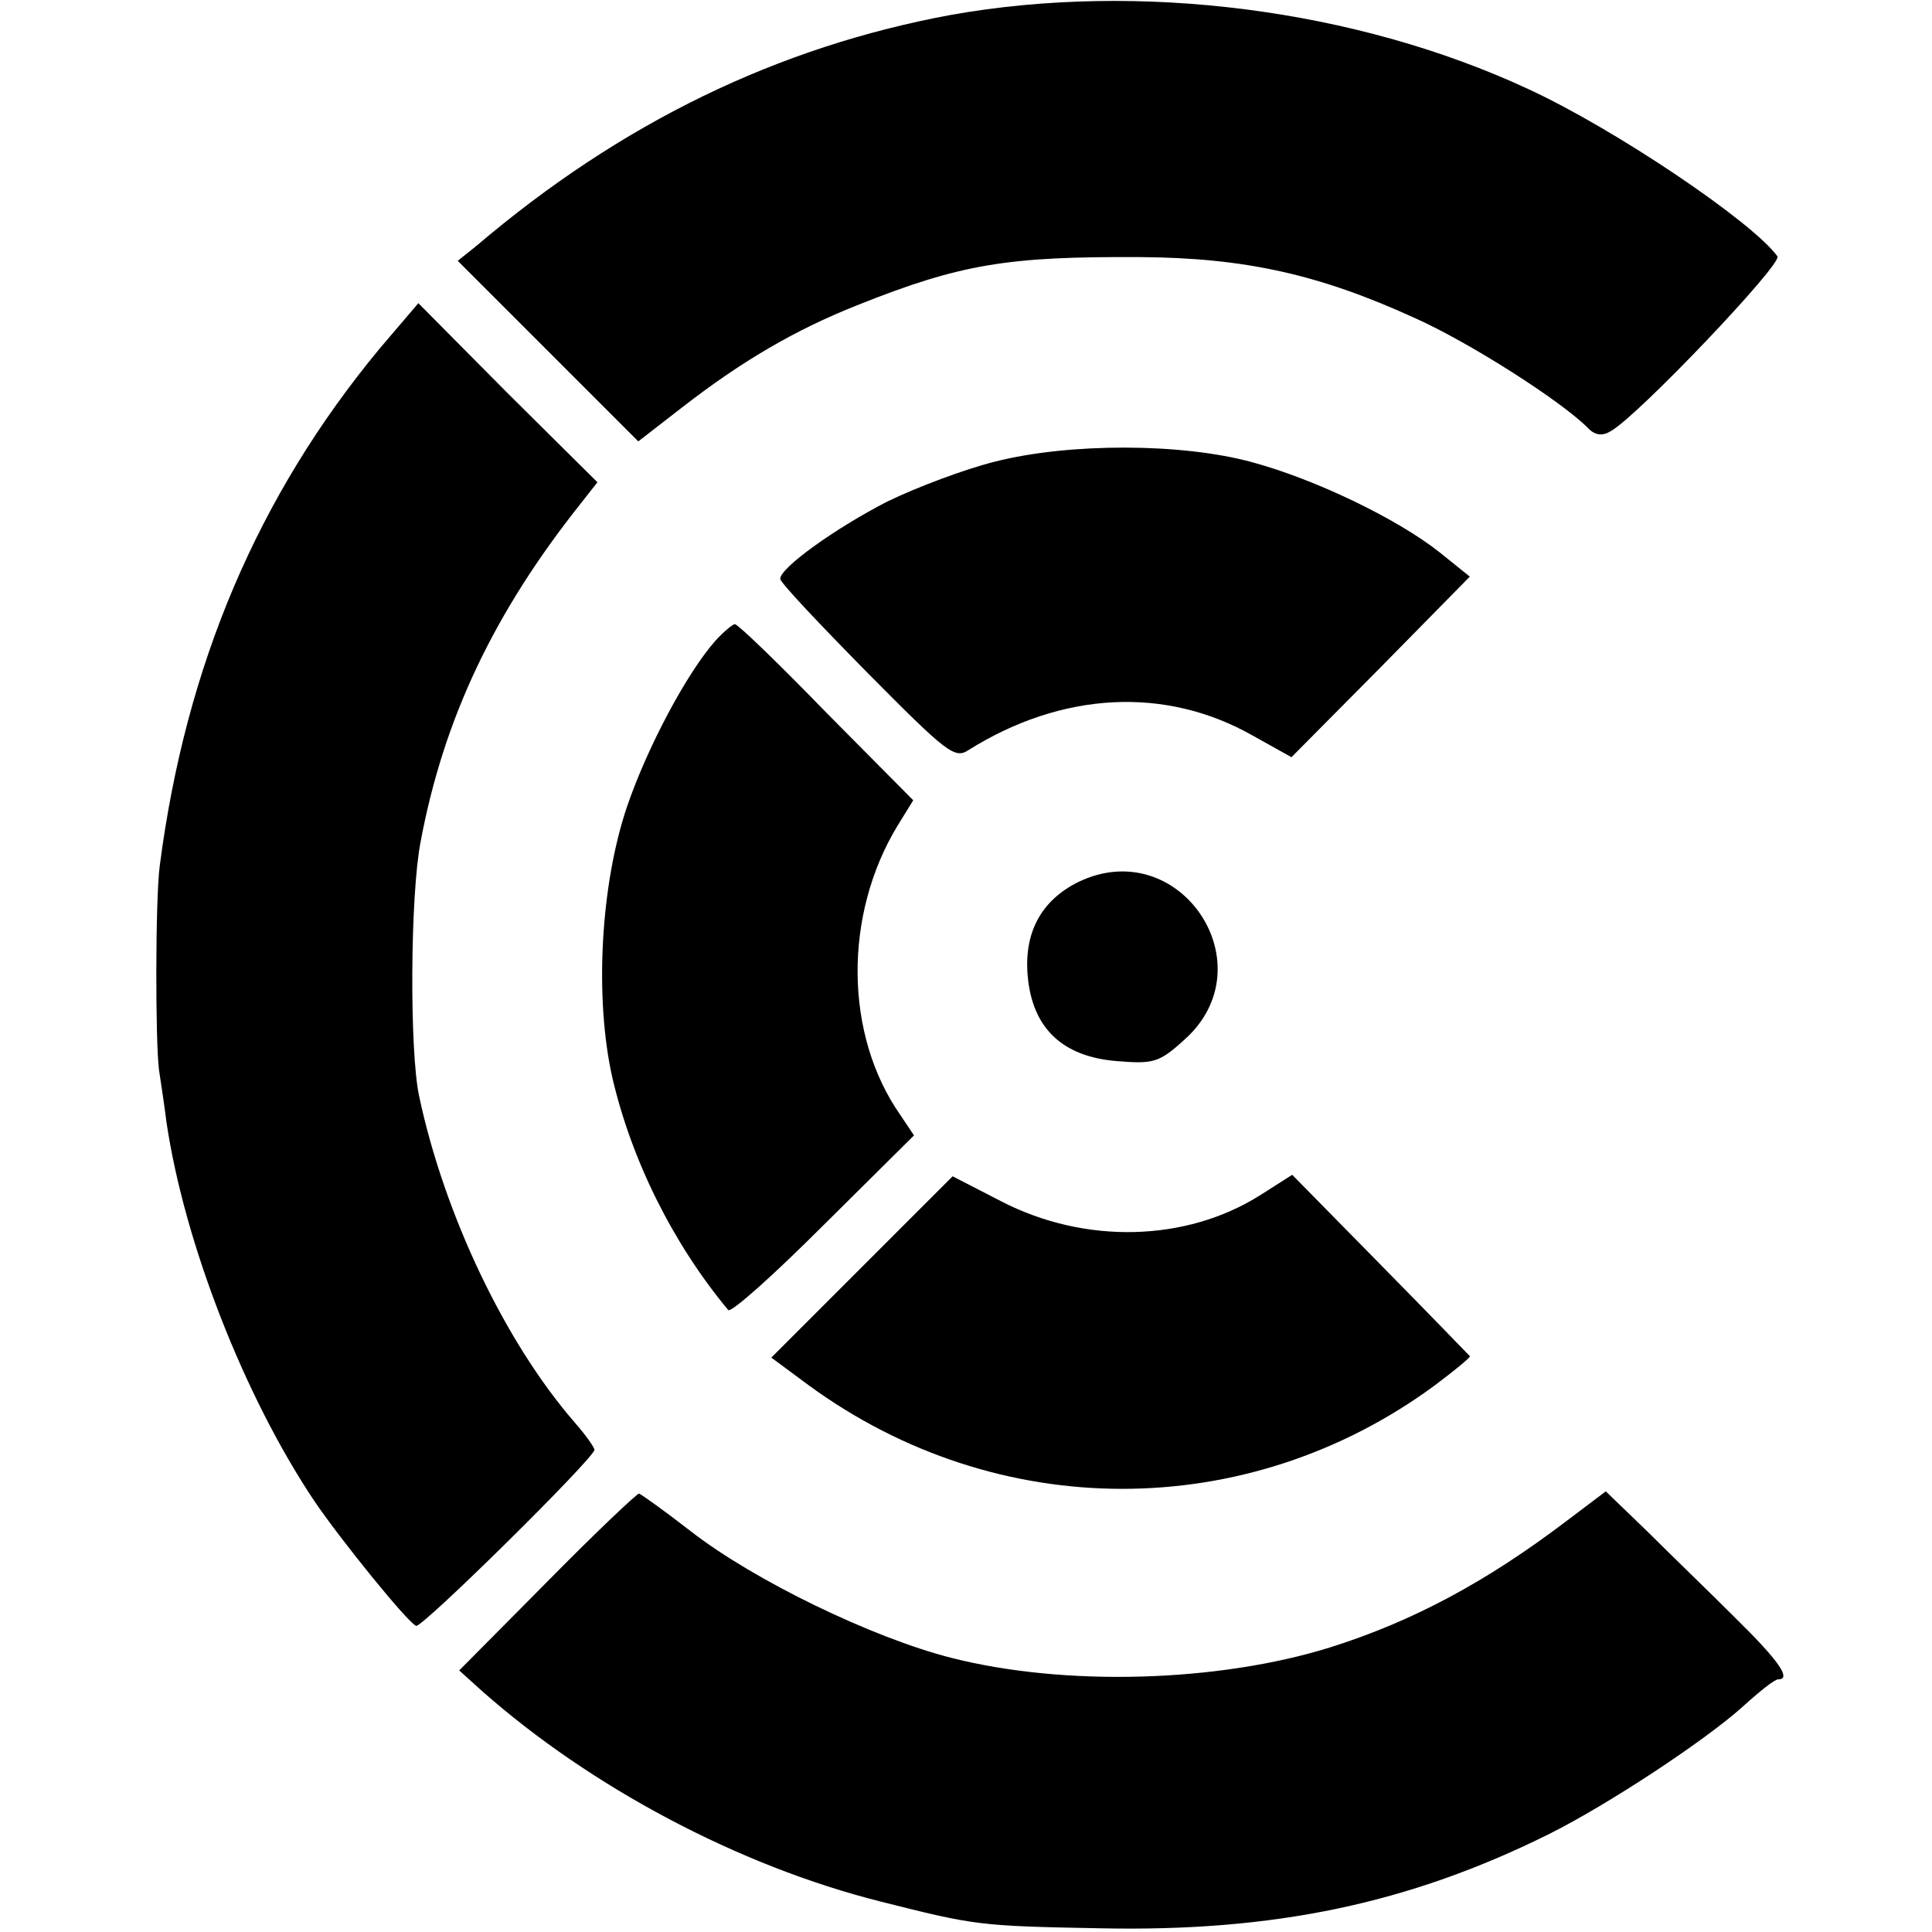
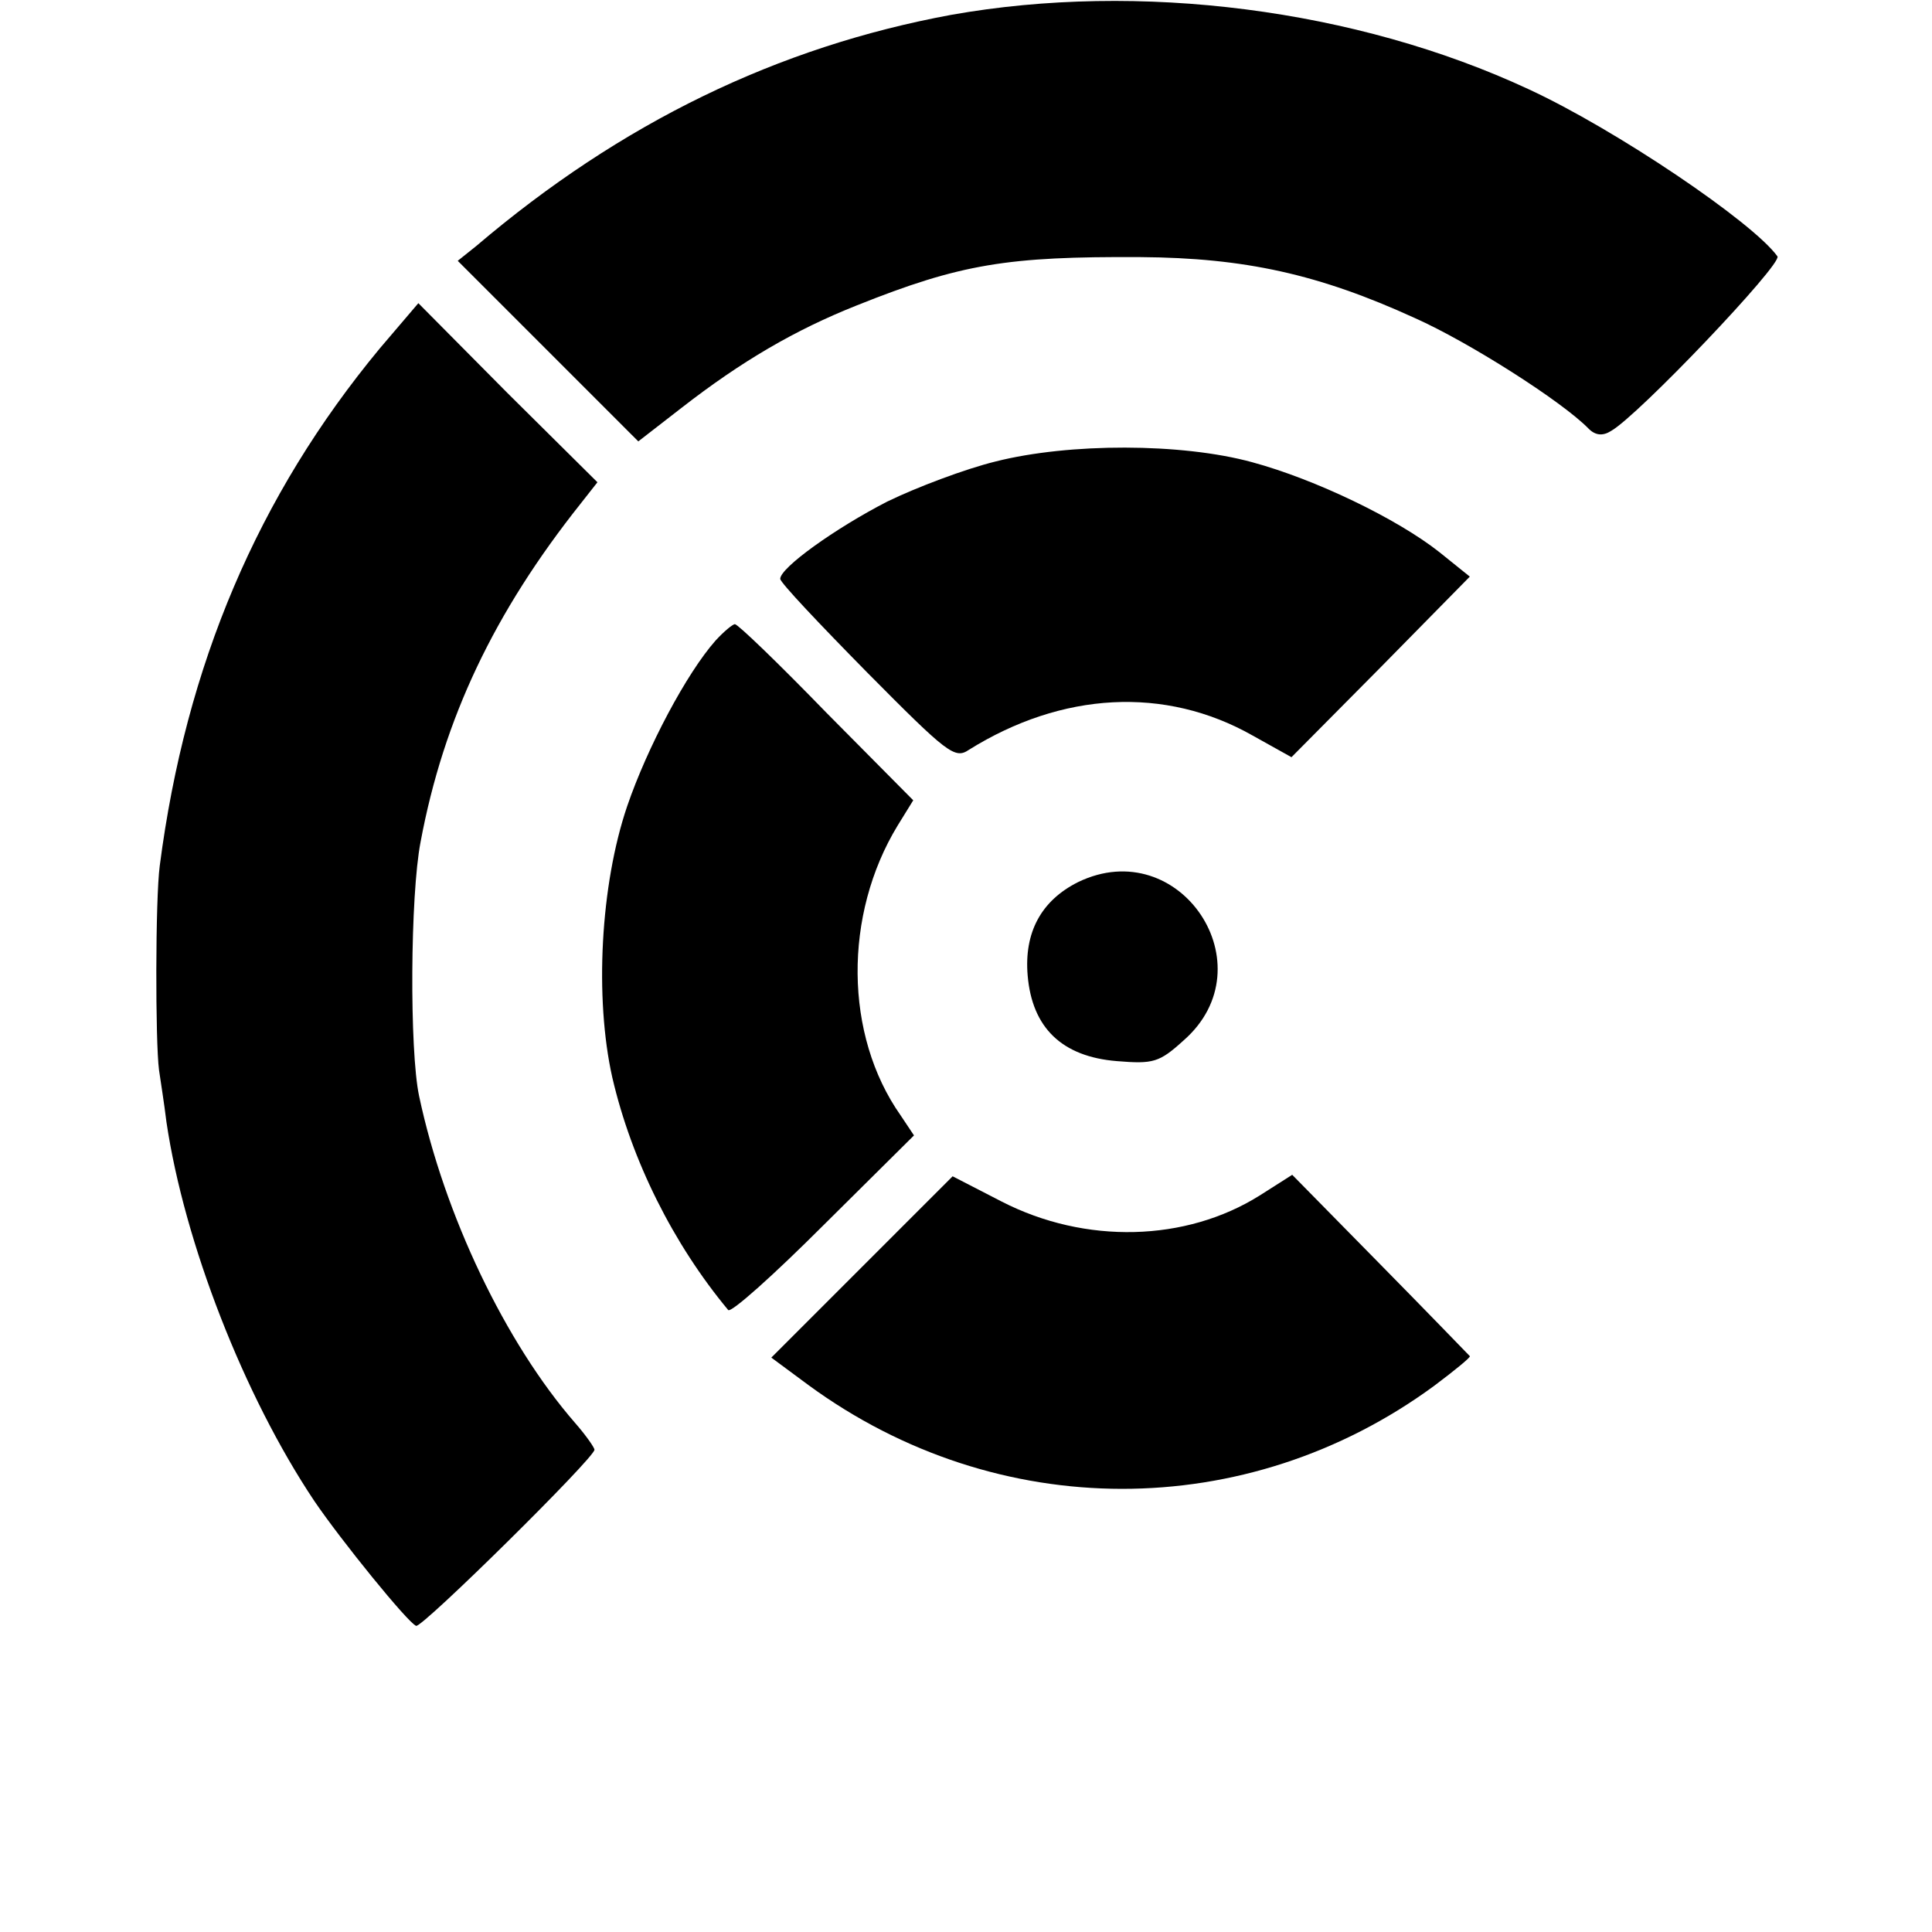
<svg xmlns="http://www.w3.org/2000/svg" version="1.0" width="260pt" height="260pt" viewBox="0 0 260 260" preserveAspectRatio="xMidYMid meet">
  <g transform="translate(0,260) scale(0.1,-0.1)" fill="#000000" stroke="none">
    <path d="M1280 2580 c-233 -43 -444 -145 -639 -311 l-25 -20 122 -122 121 -121 58 45 c81 63 153 105 236 138 140 56 203 66 382 65 140 -1 240 -23 369 -82 72 -32 198 -112 234 -149 9 -9 19 -10 30 -3 36 20 231 225 224 235 -33 46 -218 171 -335 225 -232 108 -524 145 -777 100z" />
    <path d="M511 2131 c-164 -198 -261 -426 -296 -696 -6 -45 -6 -237 -1 -275 2 -14 7 -45 10 -70 24 -162 104 -368 199 -510 36 -53 126 -164 137 -168 8 -3 240 226 240 237 0 3 -12 20 -26 36 -94 108 -176 280 -210 440 -13 61 -12 270 2 342 31 166 99 309 216 456 l22 28 -121 120 -120 121 -52 -61z" />
    <path d="M1340 1979 c-41 -10 -107 -35 -146 -54 -70 -36 -144 -89 -144 -104 0 -5 53 -61 117 -126 108 -109 118 -117 137 -104 125 78 264 86 382 19 l52 -29 120 121 120 122 -41 33 c-57 45 -167 98 -252 121 -95 26 -246 26 -345 1z" />
    <path d="M963 1738 c-39 -44 -92 -144 -119 -223 -36 -106 -44 -258 -20 -365 26 -112 82 -224 156 -313 4 -4 61 47 128 114 l122 121 -18 27 c-76 108 -77 270 -4 390 l21 34 -117 118 c-64 66 -119 119 -123 119 -3 0 -15 -10 -26 -22z" />
    <path d="M1451 1413 c-50 -25 -73 -68 -68 -126 6 -70 46 -109 120 -115 49 -4 57 -2 90 28 114 100 -5 279 -142 213z" />
    <path d="M1160 895 l-122 -122 50 -37 c254 -186 590 -186 842 -1 28 21 50 39 48 40 -2 2 -56 58 -121 124 l-118 120 -44 -28 c-99 -62 -234 -66 -347 -8 l-66 34 -122 -122z" />
-     <path d="M736 471 l-118 -119 31 -28 c146 -129 345 -235 536 -283 127 -32 132 -33 295 -36 234 -5 416 33 605 127 80 40 210 126 260 171 22 20 43 37 48 37 18 0 2 24 -57 82 -35 35 -89 87 -119 117 l-56 54 -53 -40 c-108 -82 -207 -135 -318 -170 -151 -47 -357 -53 -510 -14 -106 27 -265 104 -350 170 -36 28 -67 50 -70 51 -3 0 -59 -53 -124 -119z" />
  </g>
</svg>